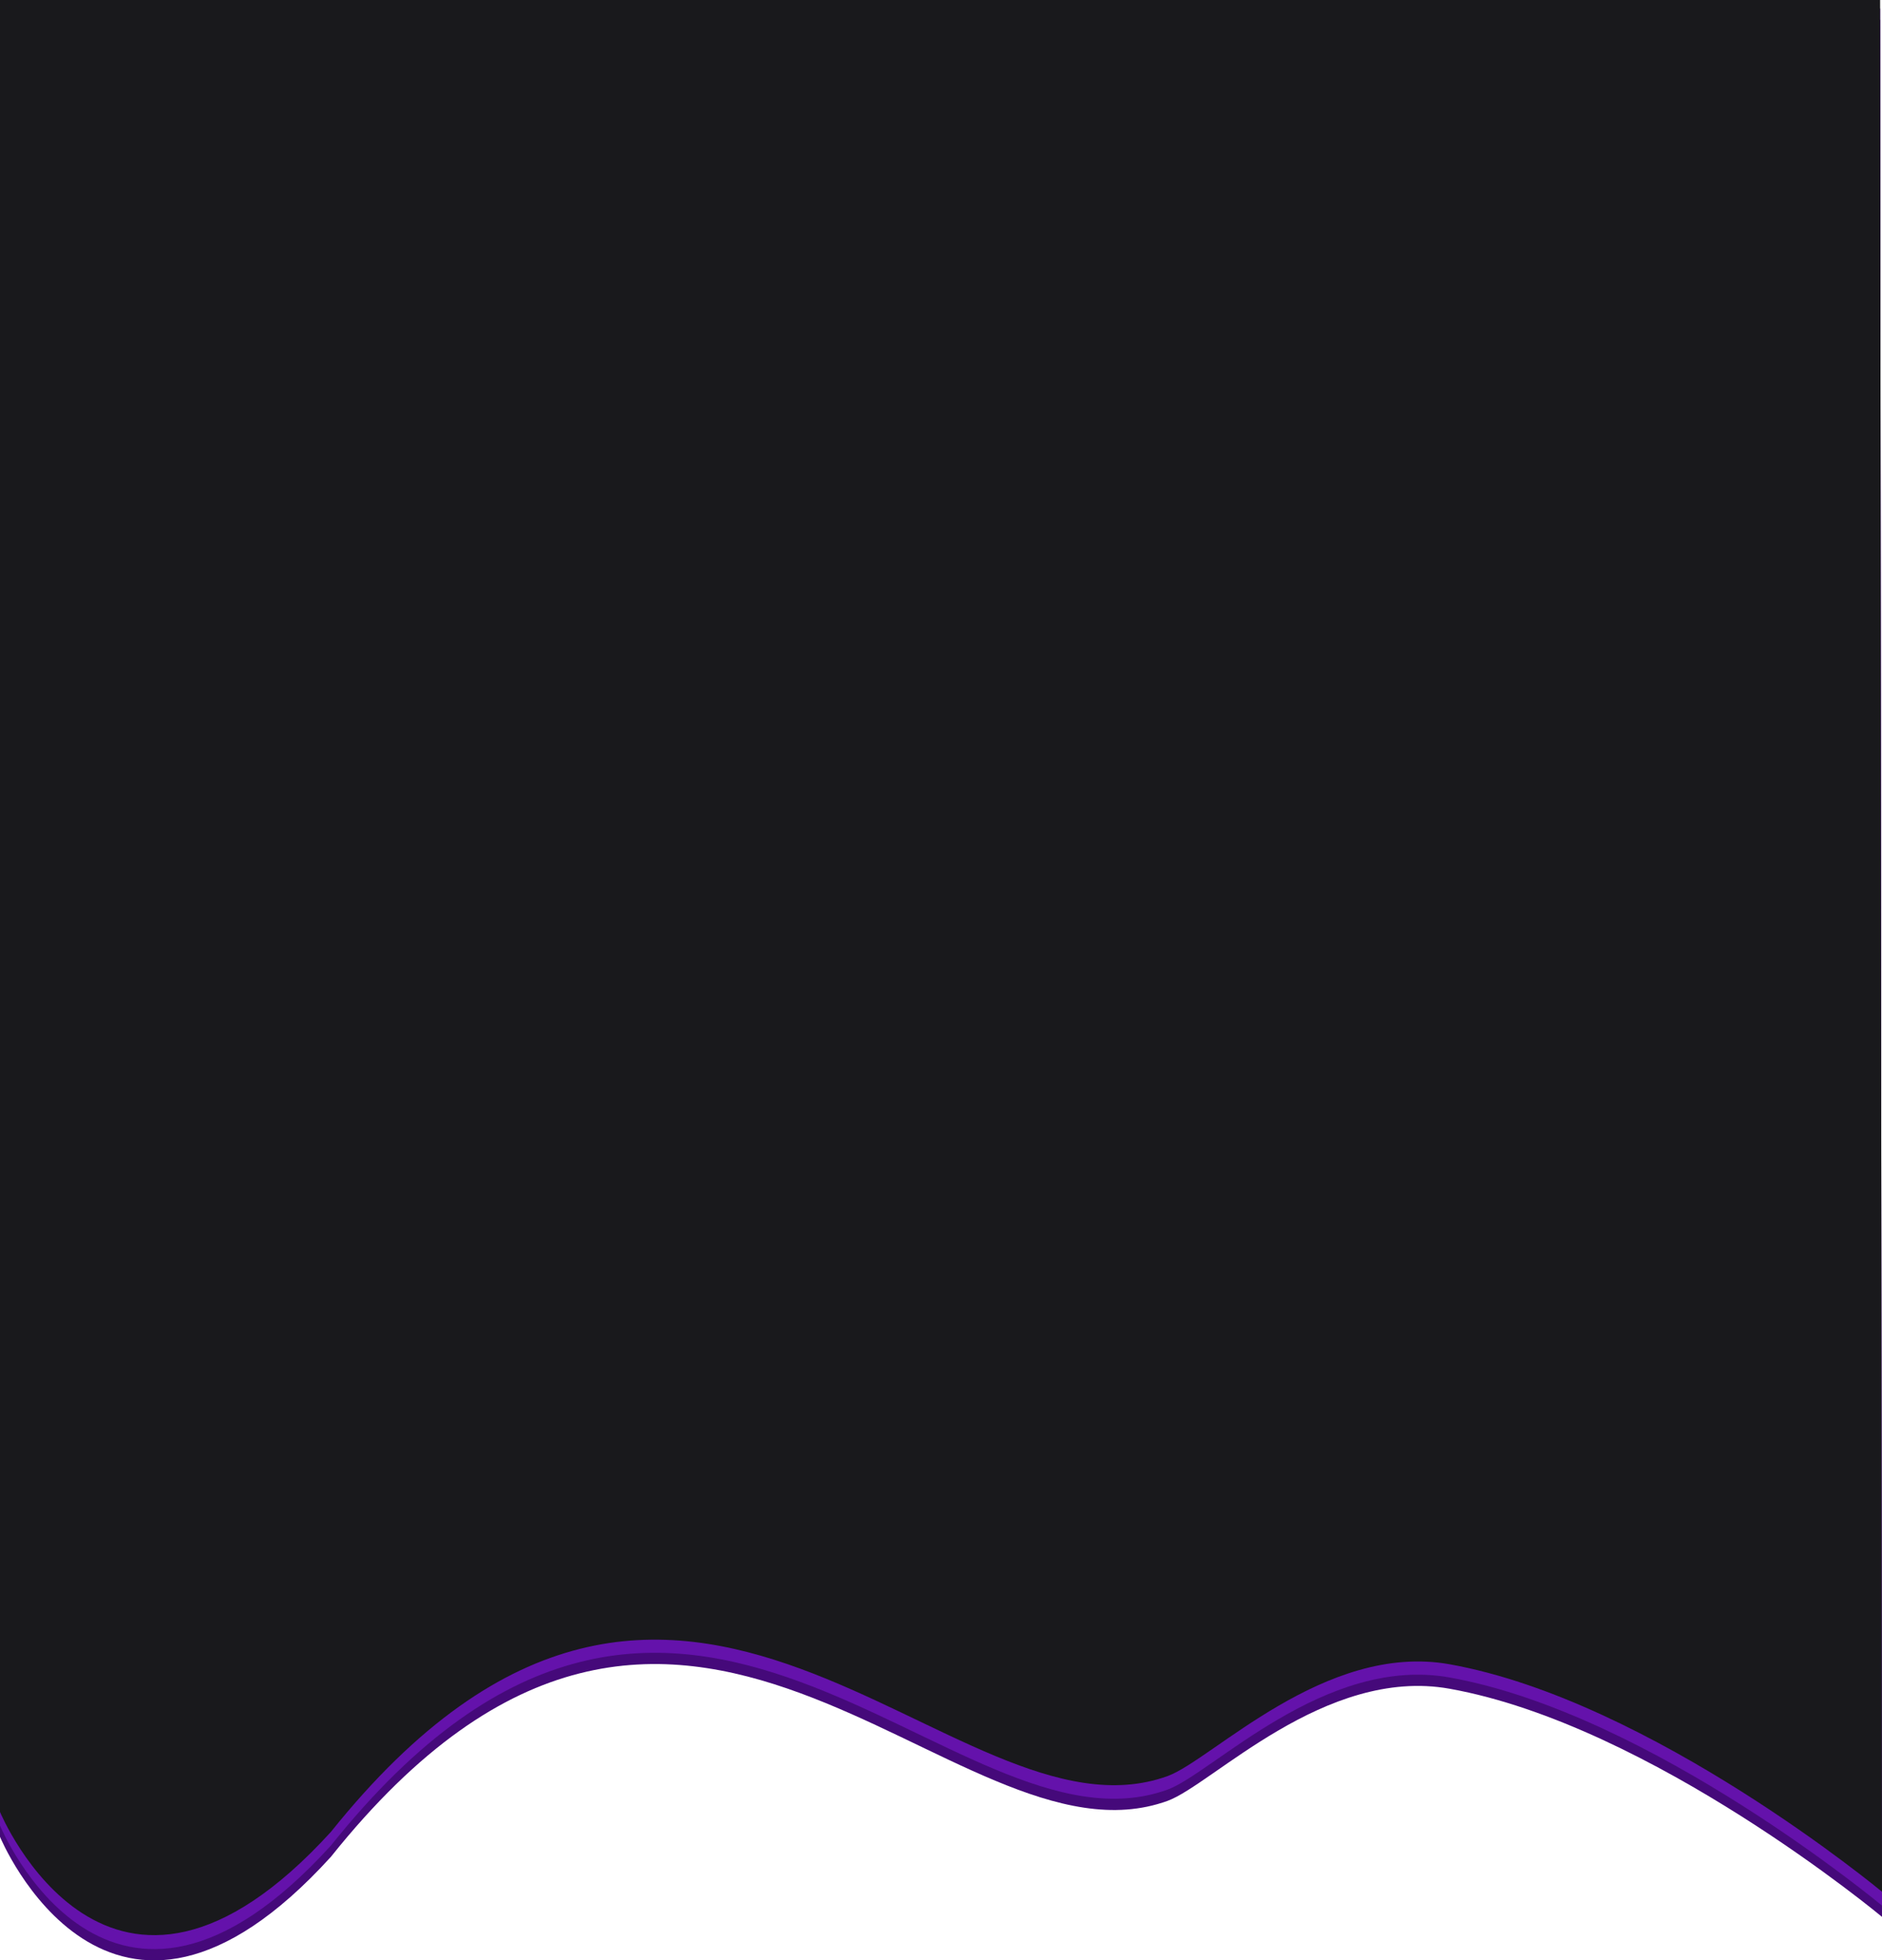
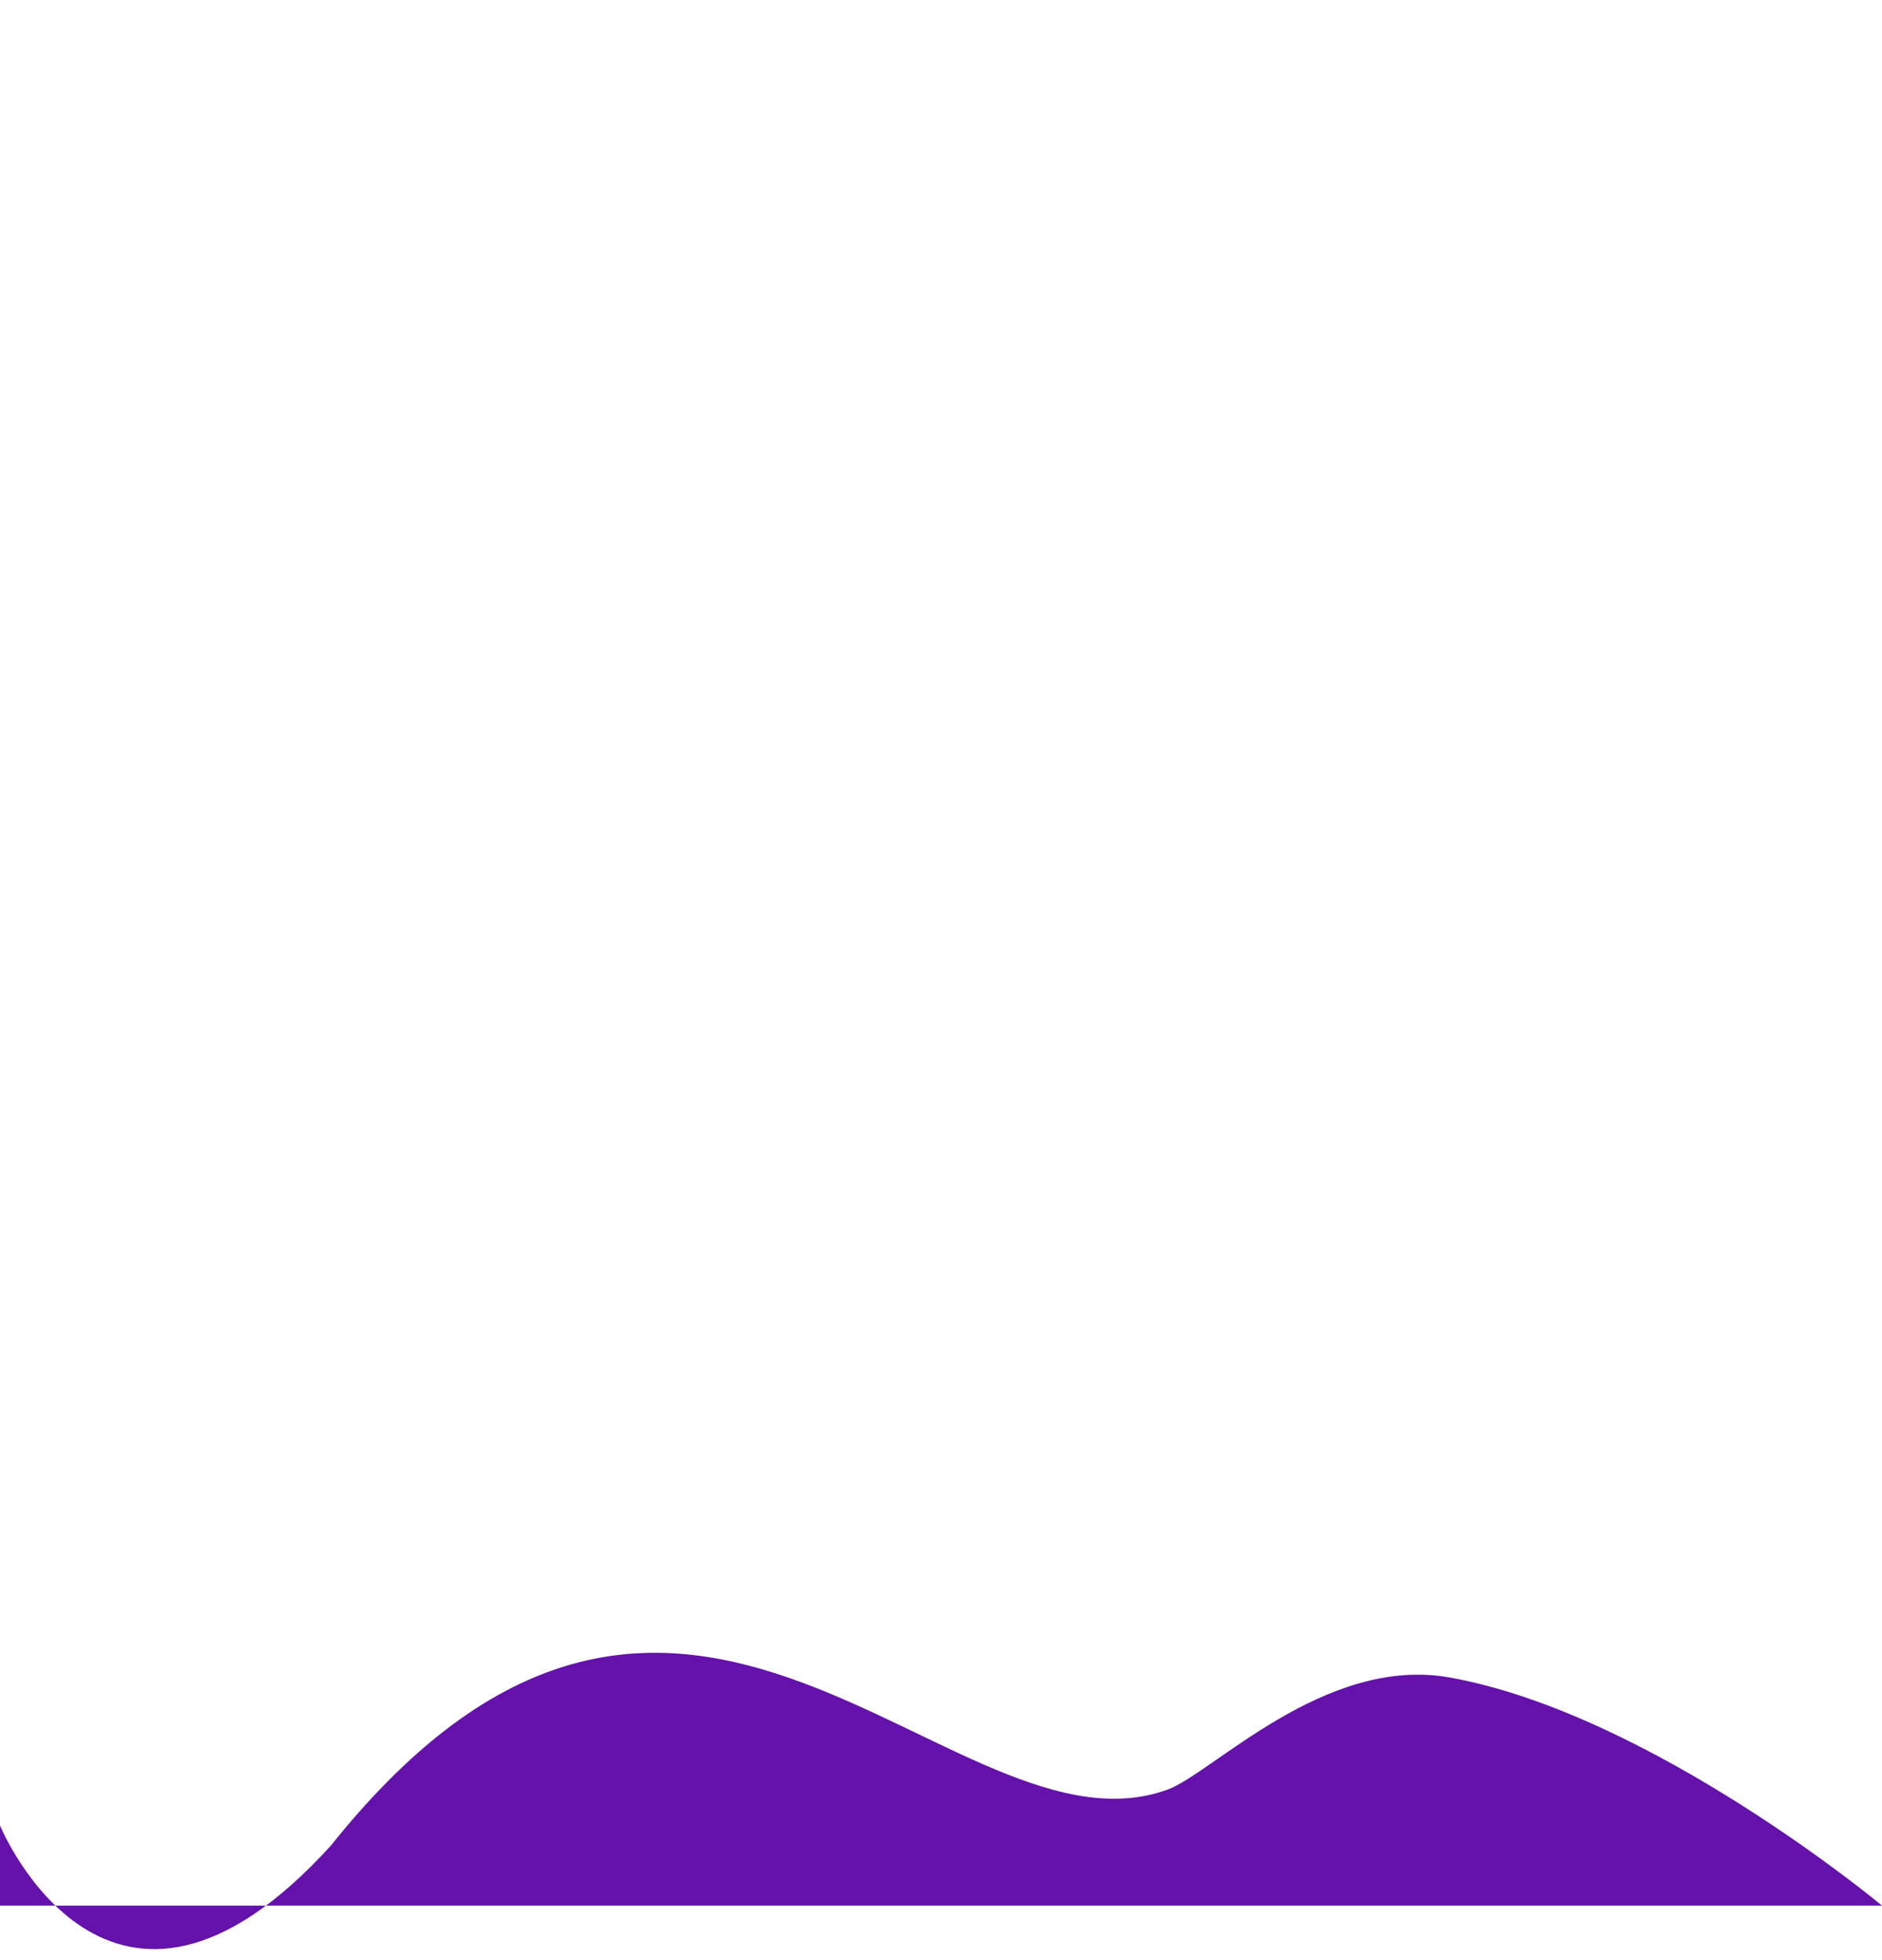
<svg xmlns="http://www.w3.org/2000/svg" width="1920.001" height="1998.719" viewBox="0 0 1920.001 1998.719">
  <g id="test" transform="translate(-0.002 0.001)">
-     <path id="Path_67" data-name="Path 67" d="M3977.61,2035.626s111.249,269.313,337.581,20.4c358.683-448.854,633.475,22.761,853.569-57.056,45.48-16.494,160.488-137.116,287.69-114.325,206.183,36.943,441.159,232.587,441.159,232.587l-1.918-1934.152H3977.61Z" transform="translate(-3977.608 -162.885)" fill="#45097a" />
-     <path id="Path_69" data-name="Path 69" d="M3977.61,2035.626s111.249,269.312,337.582,20.4c358.683-448.853,633.475,22.761,853.57-57.056,45.48-16.494,160.488-137.116,287.69-114.324,206.183,36.943,441.159,232.586,441.159,232.586L5895.69,183.076H3977.61Z" transform="translate(-3977.608 -174.361)" fill="#6412ab" />
-     <path id="Path_68" data-name="Path 68" d="M3977.61,2030.456s111.249,268.562,337.582,20.345c358.683-447.6,633.475,22.692,853.57-56.9,45.481-16.448,160.488-136.734,287.69-114.008,206.184,36.84,441.158,231.94,441.158,231.94l-1.917-1928.761H3977.61Z" transform="translate(-3977.608 -183.076)" fill="#19191c" />
+     <path id="Path_69" data-name="Path 69" d="M3977.61,2035.626s111.249,269.312,337.582,20.4c358.683-448.853,633.475,22.761,853.57-57.056,45.48-16.494,160.488-137.116,287.69-114.324,206.183,36.943,441.159,232.586,441.159,232.586H3977.61Z" transform="translate(-3977.608 -174.361)" fill="#6412ab" />
  </g>
</svg>